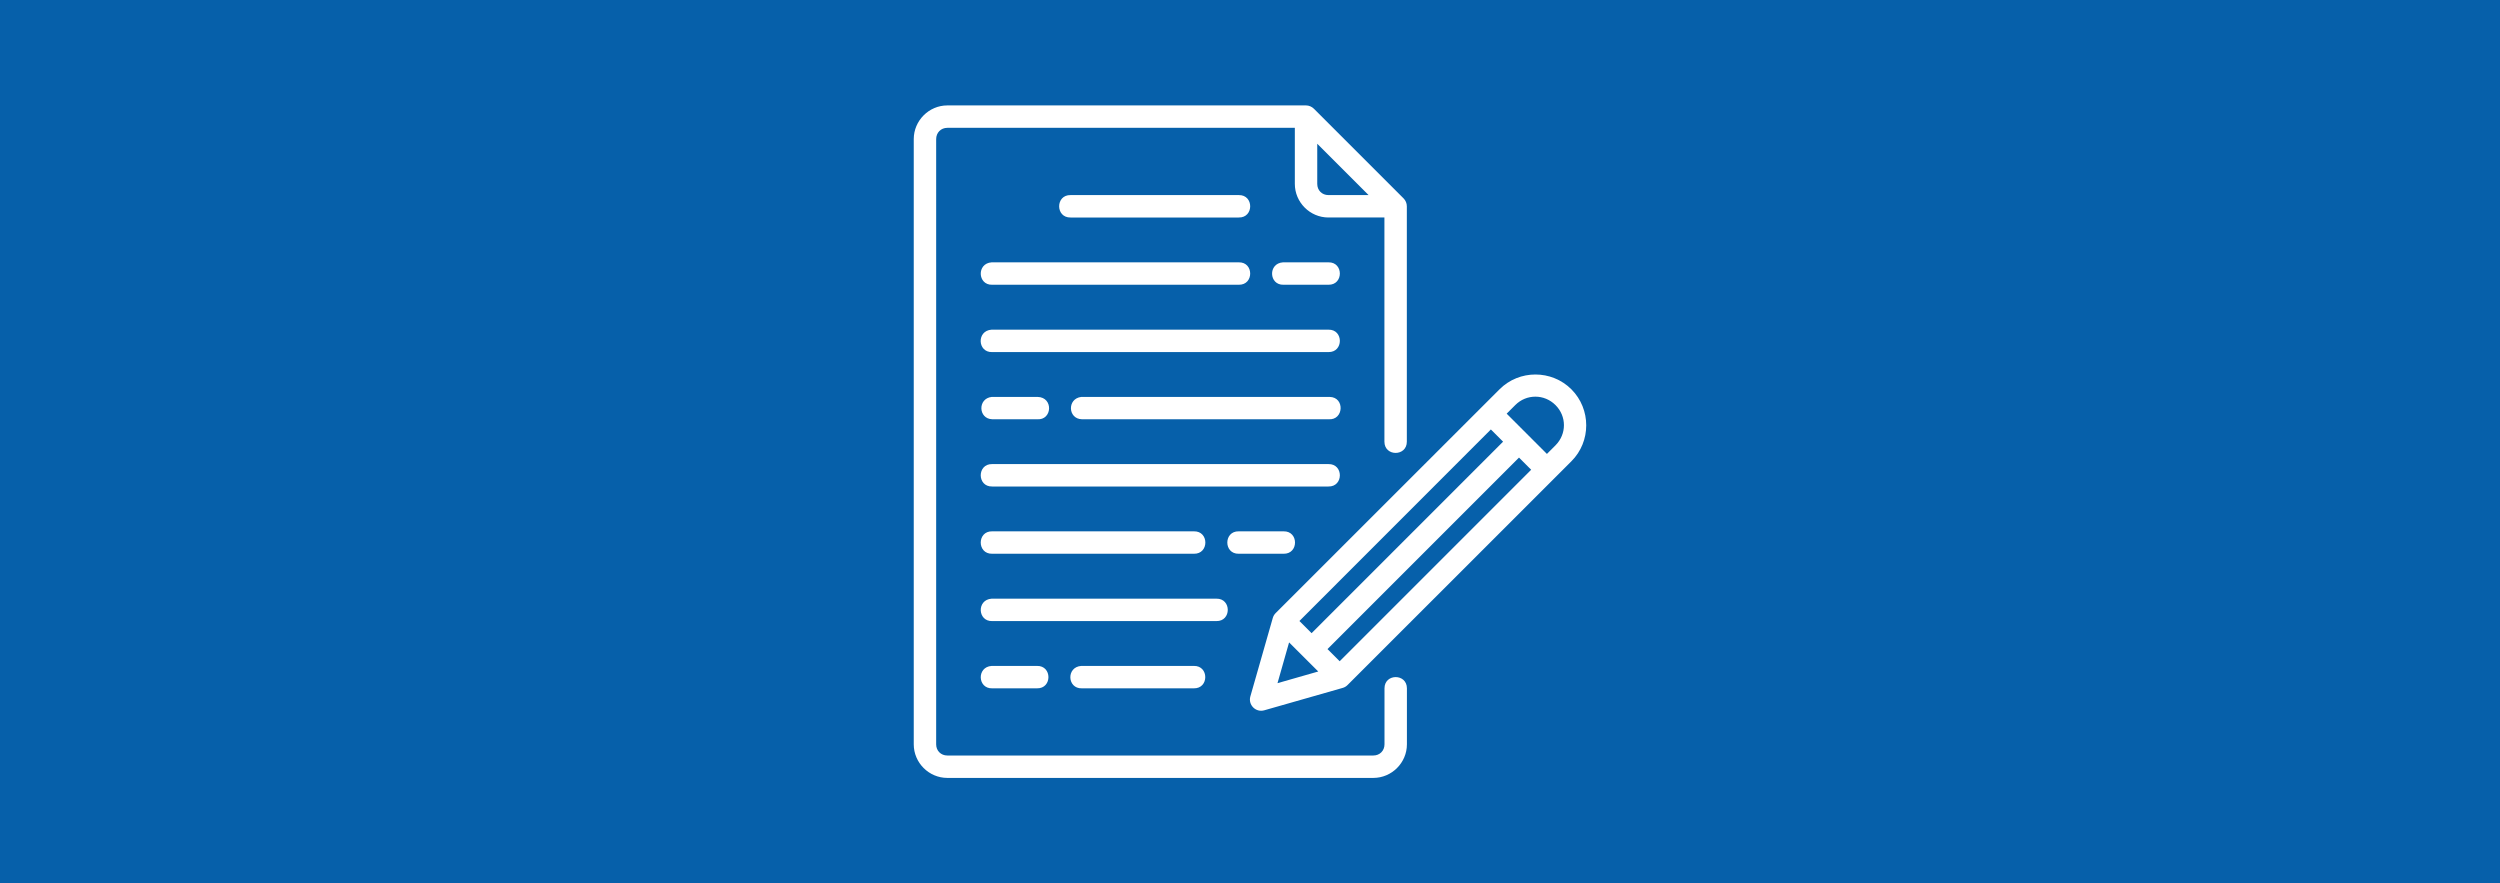
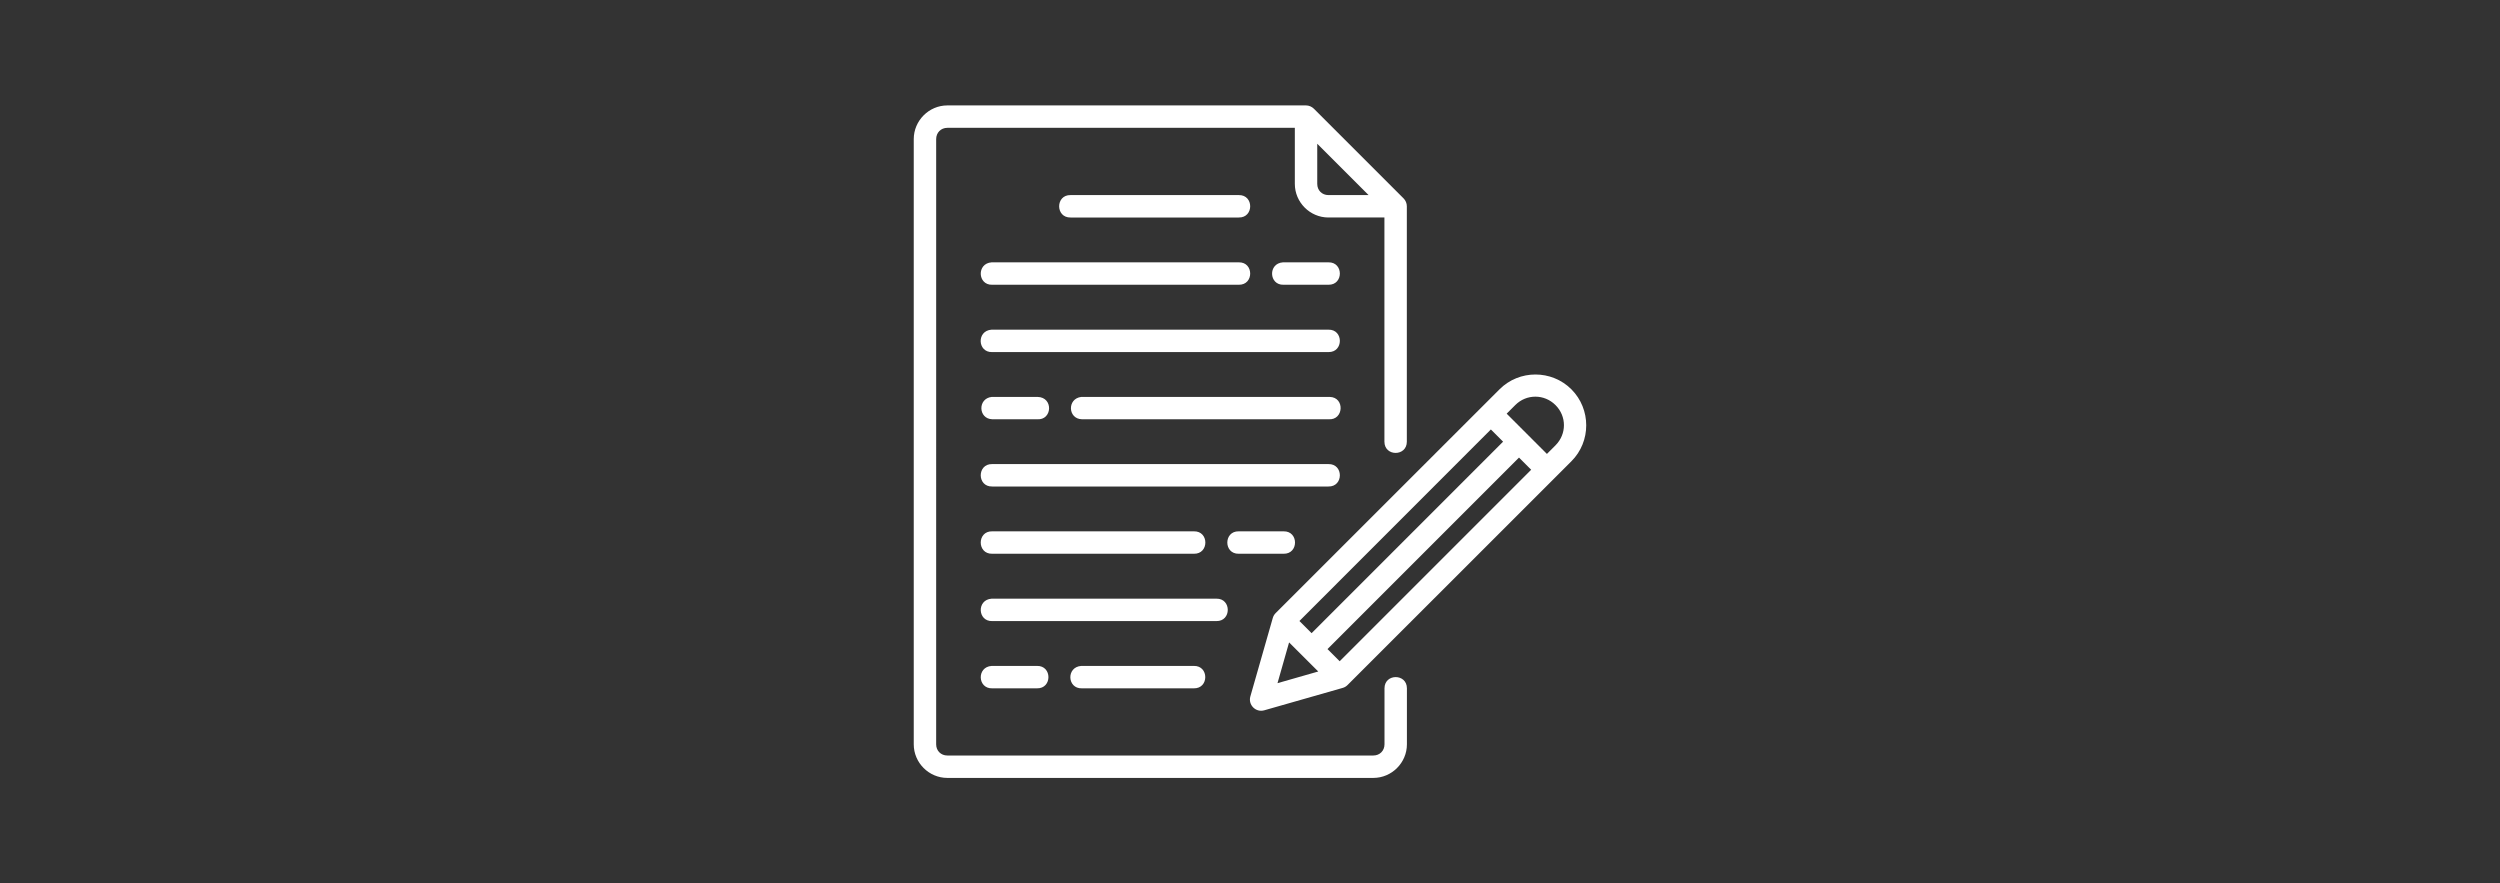
<svg xmlns="http://www.w3.org/2000/svg" id="Layer_1" viewBox="0 0 300 106">
  <rect x="0" y="0" width="300" height="106" fill="#333333" stroke="none" />
  <defs>
    <style>
      .cls-1 {
        fill: #0660aa;
      }

      .cls-2 {
        fill: #fff;
      }
    </style>
  </defs>
-   <path class="cls-1" d="M6.02-10.77h289.93c10.38,0,18.8,3.29,18.8,7.34v112.94c0,4.05-8.42,7.34-18.8,7.34H6.02c-10.38,0-18.8-3.29-18.8-7.34V-3.43c0-4.05,8.42-7.34,18.8-7.34Z" />
  <g id="layer1">
    <path id="path12772" class="cls-2" d="M113.68,12.65c-2.21,0-4.03,1.83-4.03,4.04v72.63c0,2.21,1.82,4.03,4.03,4.03h51.12c2.21,0,4.03-1.82,4.03-4.03v-6.72c0-1.8-2.69-1.8-2.69,0v6.72c0,.77-.57,1.34-1.34,1.34h-51.12c-.77,0-1.34-.57-1.34-1.34V16.69c0-.77.57-1.35,1.34-1.35h41.7v6.73c0,2.21,1.82,4.03,4.03,4.03h6.72v26.9c0,1.8,2.69,1.8,2.69,0v-28.24c0-.36-.14-.7-.39-.95l-10.76-10.76c-.25-.25-.6-.4-.95-.4h-43.04ZM158.07,17.25l6.16,6.16h-4.82c-.77,0-1.34-.57-1.34-1.34v-4.82ZM128.47,23.41c-1.83-.04-1.83,2.73,0,2.69h20.18c1.83.04,1.83-2.73,0-2.69h-20.18ZM119.06,34.17h29.59c1.83.04,1.83-2.73,0-2.69h-29.65c-1.82.12-1.69,2.74.06,2.69h0ZM154.03,34.17h5.38c1.83.04,1.83-2.73,0-2.69h-5.45c-1.82.12-1.69,2.74.06,2.69h0ZM119.06,42.25h40.35c1.83.04,1.83-2.73,0-2.69h-40.42c-1.82.12-1.69,2.74.06,2.69h0ZM184.25,44.94c-1.56,0-3.12.59-4.31,1.78l-26.87,26.86c-.16.16-.28.37-.34.59l-2.69,9.41c-.28,1.01.65,1.94,1.66,1.66l9.42-2.69c.22-.06.42-.18.58-.34l26.87-26.86c2.37-2.37,2.37-6.25,0-8.63-1.19-1.19-2.76-1.78-4.32-1.78h0ZM184.25,47.6c.87,0,1.74.34,2.41,1.01,1.35,1.35,1.35,3.47,0,4.83l-1.03,1.03-4.83-4.83,1.03-1.03c.68-.68,1.54-1.01,2.41-1.01h0ZM119,47.63c-1.71.2-1.6,2.63.06,2.68h5.38c1.84.16,2-2.64.07-2.68h-5.52ZM129.82,50.31h29.59c1.85.16,2-2.65.15-2.68-.05,0-.1,0-.15,0h-29.66c-1.72.21-1.6,2.64.07,2.68h0ZM178.91,51.54l1.46,1.46-22.98,22.98-1.46-1.46,22.98-22.99ZM182.28,54.91l1.46,1.46-22.98,22.98-1.46-1.46,22.98-22.98ZM119.06,55.69c-1.83-.04-1.83,2.73,0,2.69h40.35c1.83.04,1.83-2.73,0-2.69h-40.35ZM119.06,63.76c-1.83-.04-1.83,2.73,0,2.69h24.21c1.83.04,1.83-2.73,0-2.69h-24.21ZM148.65,63.76c-1.83-.04-1.83,2.73,0,2.69h5.38c1.83.04,1.83-2.73,0-2.69h-5.38ZM119.06,74.53h26.9c1.83.04,1.83-2.73,0-2.69h-26.96c-1.82.12-1.69,2.74.06,2.69h0ZM154.69,77.09l3.5,3.49-4.89,1.4,1.39-4.89ZM119.06,82.6h5.38c1.83.04,1.83-2.73,0-2.69h-5.44c-1.82.12-1.69,2.74.06,2.69h0ZM129.82,82.6h13.44c1.83.04,1.83-2.73,0-2.69h-13.51c-1.82.13-1.69,2.74.07,2.69h0Z" vector-effect="none" />
  </g>
</svg>